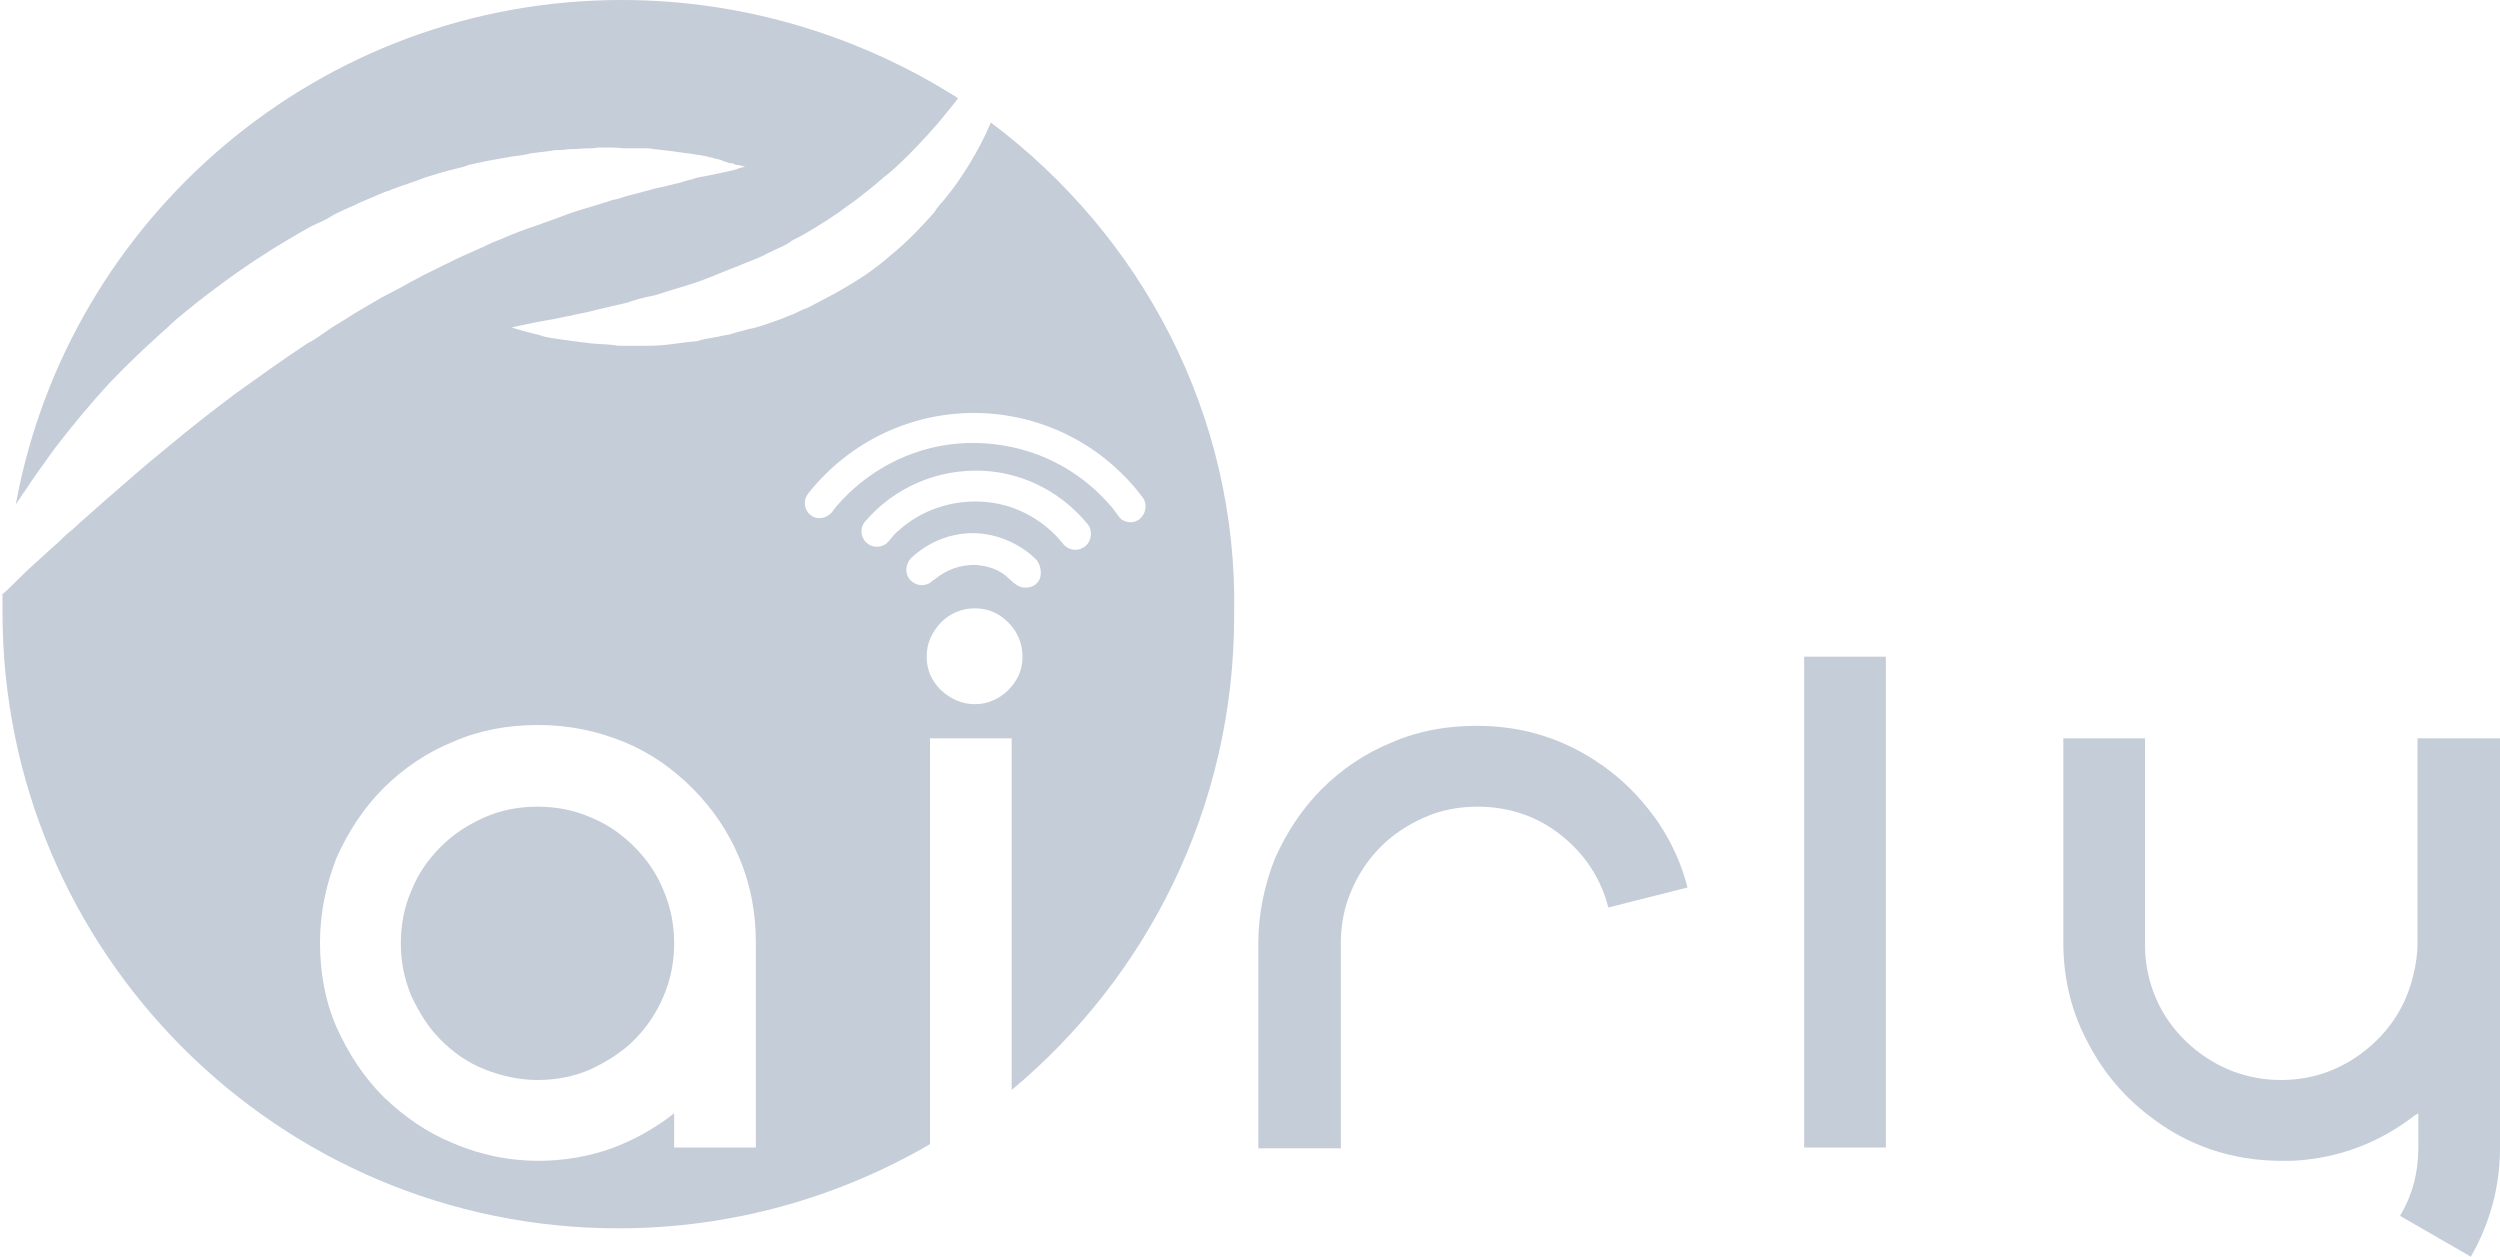
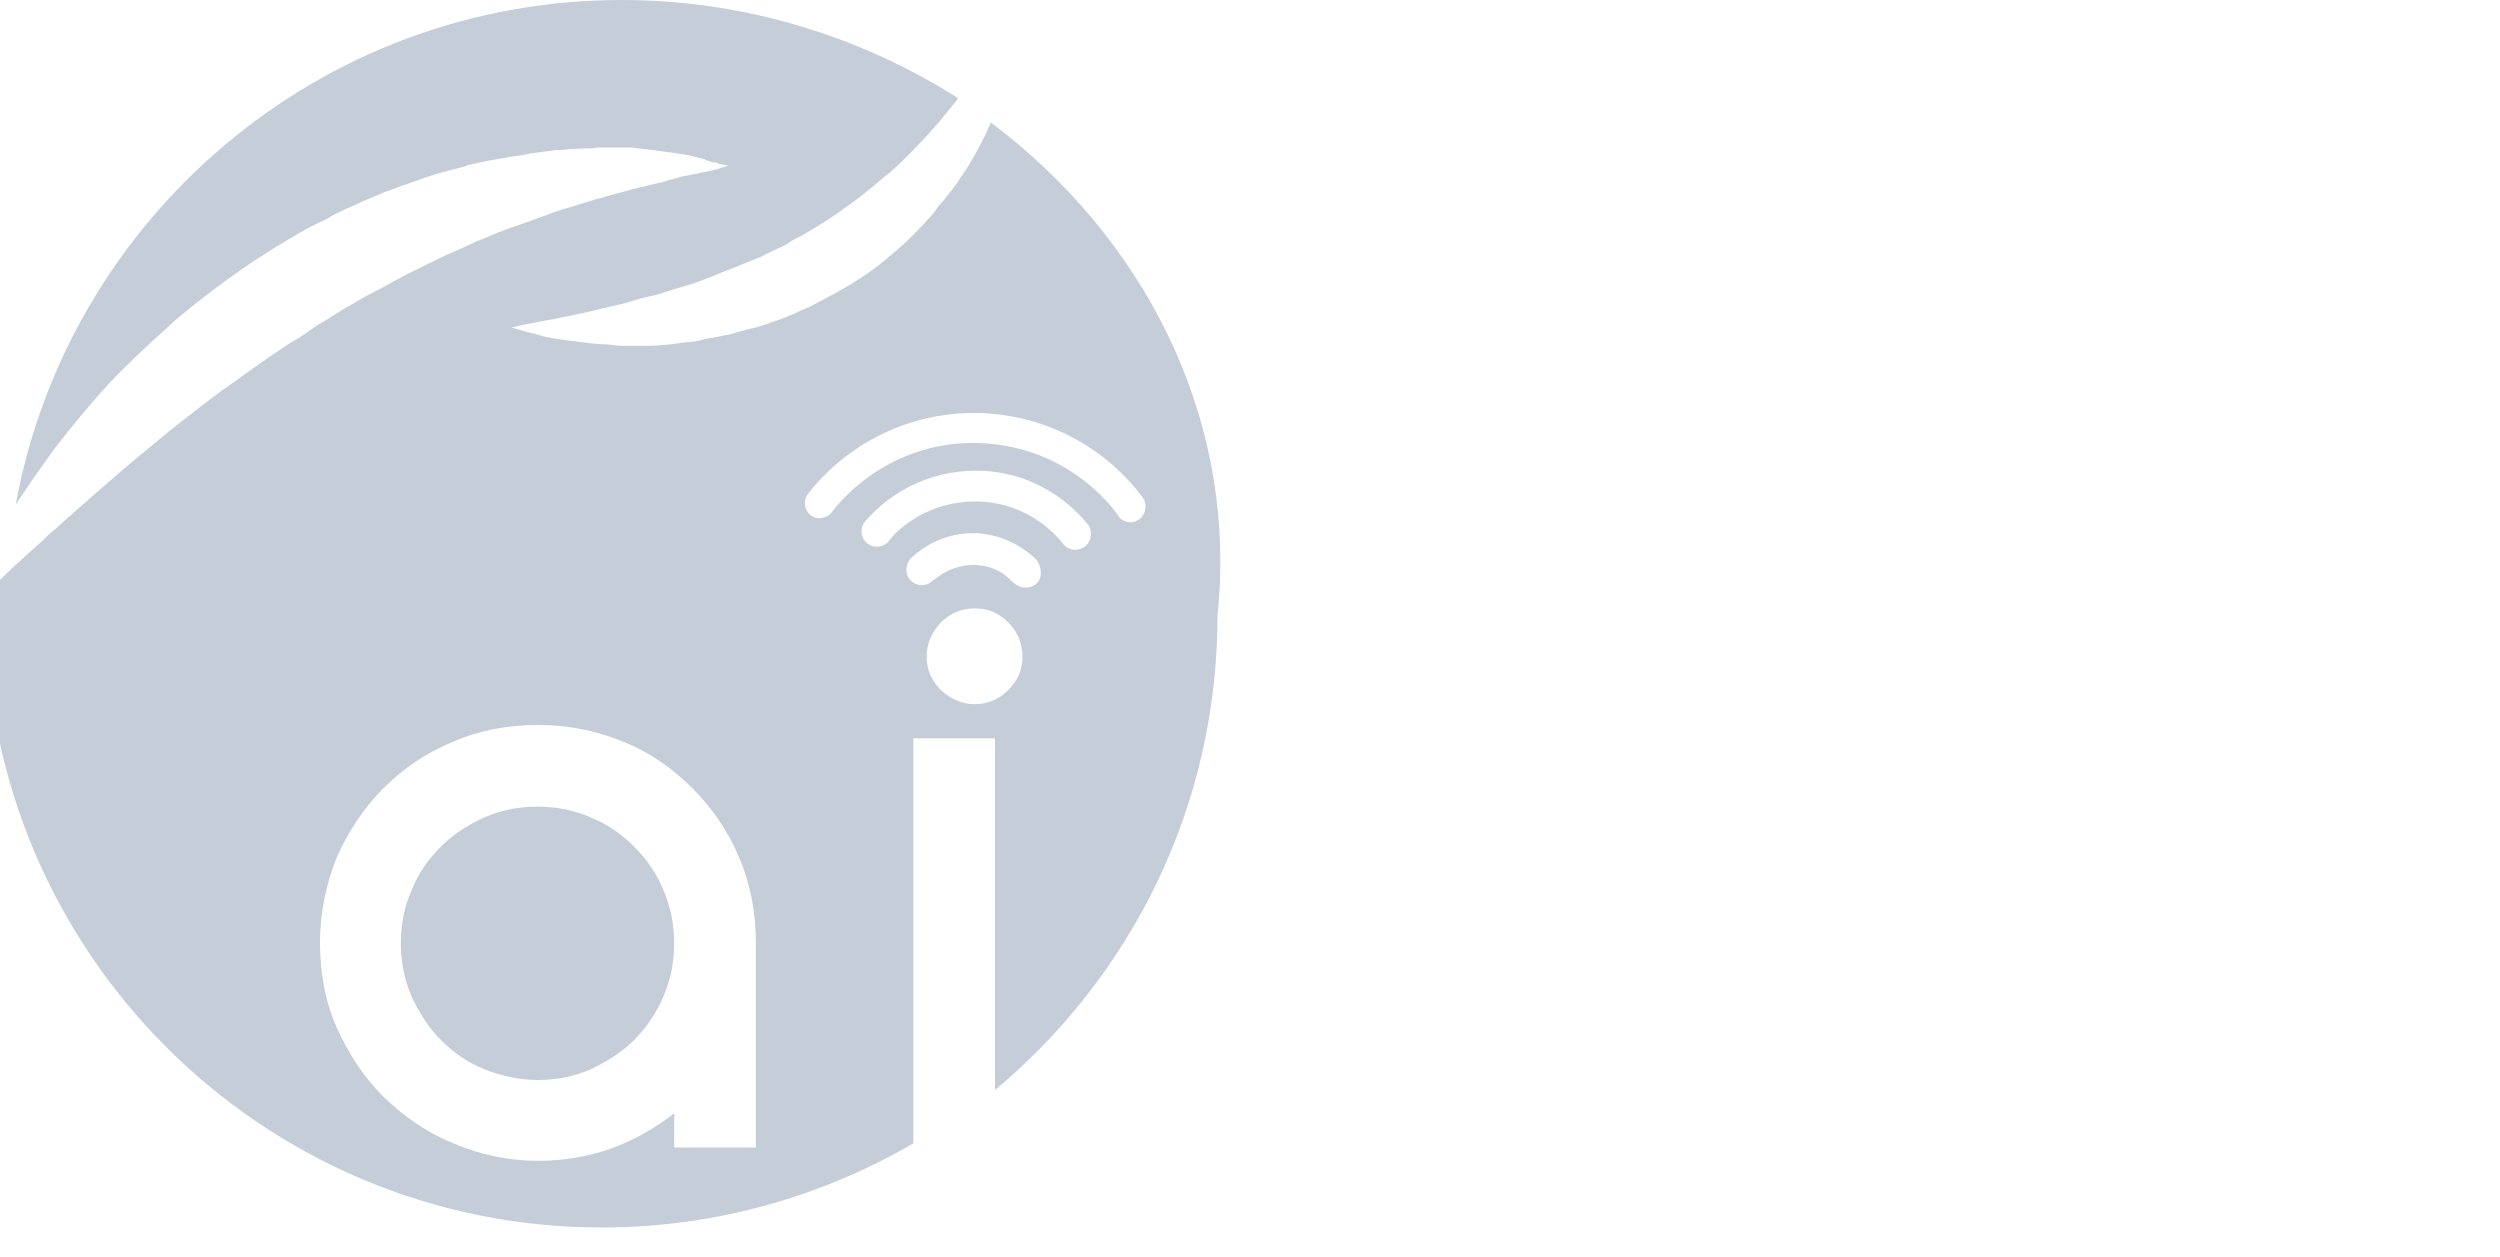
<svg xmlns="http://www.w3.org/2000/svg" version="1.1" id="Warstwa_1" x="0px" y="0px" viewBox="0 0 300 150.8" style="enable-background:new 0 0 300 150.8;" xml:space="preserve">
  <style type="text/css">
	.st0{fill-rule:evenodd;clip-rule:evenodd;fill:#C5CDD9;}
</style>
  <g>
    <g>
      <path class="st0" d="M76.1,101.6c-1.5-1.5-3.2-2.7-5.2-3.5c-2-0.9-4.2-1.3-6.4-1.3c-2.2,0-4.4,0.4-6.4,1.3c-2,0.9-3.7,2-5.2,3.5    c-1.5,1.5-2.7,3.2-3.5,5.2c-0.9,2-1.3,4.2-1.3,6.4c0,2.2,0.4,4.3,1.3,6.4c0.9,1.9,2,3.7,3.5,5.2c1.5,1.5,3.2,2.7,5.2,3.5    c2,0.8,4.2,1.3,6.4,1.3c2.2,0,4.4-0.4,6.4-1.3c1.9-0.9,3.7-2,5.2-3.5c1.5-1.5,2.7-3.3,3.5-5.2c0.9-2.1,1.3-4.2,1.3-6.4    c0-2.2-0.4-4.3-1.3-6.4C78.8,104.8,77.6,103.1,76.1,101.6z" />
-       <path class="st0" d="M118.9,14.7c-0.7,1.7-1.6,3.4-2.7,5.2c-0.6,0.9-1.2,1.9-1.9,2.8c-0.4,0.5-0.7,0.9-1.1,1.4    c-0.4,0.4-0.8,0.9-1.1,1.4c-1.6,1.8-3.3,3.6-5.3,5.2c-1.9,1.7-4.1,3.1-6.4,4.4c-0.6,0.3-1.1,0.6-1.7,0.9c-0.6,0.3-1.1,0.6-1.7,0.9    c-0.6,0.2-1.2,0.5-1.8,0.8c-0.6,0.2-1.2,0.5-1.8,0.7c-1.2,0.4-2.4,0.9-3.6,1.1c-0.6,0.2-1.2,0.3-1.8,0.5c-0.3,0.1-0.6,0.2-0.9,0.2    l-0.9,0.2c-0.6,0.1-1.2,0.2-1.7,0.3C84.1,40.8,83.6,41,83,41c-1.1,0.1-2.2,0.3-3.3,0.4c-1.1,0.1-2.2,0.1-3.2,0.1l0,0h-1.5l0,0    c-0.5,0-1,0-1.4-0.1c-0.9-0.1-1.8-0.1-2.7-0.2c-0.8-0.1-1.6-0.2-2.4-0.3c-0.7-0.1-1.4-0.2-2.1-0.3c-0.6-0.1-1.2-0.2-1.7-0.4    c-2.1-0.5-3.3-0.9-3.3-0.9s1.2-0.3,3.3-0.7c0.5-0.1,1.1-0.2,1.7-0.3c0.6-0.1,1.3-0.3,2-0.4c0.7-0.2,1.5-0.3,2.3-0.5    c0.8-0.2,1.6-0.4,2.5-0.6l1.3-0.3c0.4-0.1,0.9-0.2,1.4-0.4c0.9-0.3,1.9-0.5,2.8-0.7c0.9-0.3,1.9-0.6,2.9-0.9c1-0.3,2-0.6,3-1    c0.2-0.1,0.5-0.2,0.8-0.3c0.2-0.1,0.5-0.2,0.7-0.3c0.5-0.2,1-0.4,1.5-0.6c0.2-0.1,0.5-0.2,0.8-0.3l0.7-0.3c0.5-0.2,1-0.4,1.5-0.6    c0.5-0.2,1-0.4,1.5-0.7c0.5-0.2,1-0.5,1.5-0.7c0.5-0.2,1-0.5,1.4-0.8c0.5-0.3,1-0.5,1.5-0.8c1.9-1.1,3.8-2.3,5.5-3.6    c0.9-0.6,1.7-1.3,2.6-2c0.4-0.3,0.8-0.7,1.2-1c0.4-0.4,0.8-0.6,1.2-1c1.6-1.4,3-2.9,4.3-4.3c0.6-0.7,1.3-1.4,1.9-2.2    c0.3-0.4,0.6-0.7,0.9-1.1c0.3-0.4,0.6-0.7,0.8-1c0,0,0-0.1,0.1-0.1C103.5,4.5,89.6,0,74.6,0C38.4,0,8.2,26.1,1.9,60.5    C2.3,60,2.6,59.4,3,58.9c1.1-1.7,2.3-3.3,3.5-5c2-2.6,4.2-5.3,6.7-8c1.9-2,3.9-3.9,6-5.8c0.7-0.6,1.4-1.3,2.1-1.9    c0.7-0.6,1.5-1.2,2.2-1.8c2.3-1.8,4.6-3.5,7-5.1l2.5-1.6c0.8-0.5,1.7-1,2.5-1.5c0.9-0.5,1.7-1,2.6-1.4c0.7-0.3,1.3-0.6,1.9-1    c0.2-0.1,0.4-0.2,0.6-0.3c0.6-0.3,1.3-0.6,2-0.9c0.2-0.1,0.4-0.2,0.6-0.3c0.9-0.4,1.7-0.7,2.6-1.1c0.4-0.2,0.9-0.3,1.3-0.5    c1.3-0.5,2.7-0.9,3.9-1.4c1.3-0.4,2.6-0.8,3.9-1.1c0.4-0.1,0.9-0.2,1.3-0.4c1.7-0.4,3.4-0.7,5.1-1c0.8-0.1,1.7-0.2,2.4-0.4    c0.8-0.1,1.6-0.2,2.4-0.3c0.4-0.1,0.8-0.1,1.2-0.1c0.4,0,0.8-0.1,1.1-0.1c0.8,0,1.5-0.1,2.2-0.1c0.4,0,0.7,0,1.1-0.1    c0.4,0,0.7,0,1.1,0c0.7,0,1.4,0,2,0.1c0.2,0,0.4,0,0.5,0c0.3,0,0.6,0,0.9,0c0.1,0,0.3,0,0.5,0c0.3,0,0.6,0,0.9,0    c0.3,0,0.5,0,0.8,0.1c0,0,0,0,0.1,0c0.3,0,0.6,0.1,1,0.1c0.8,0.1,1.6,0.2,2.3,0.3c0.5,0.1,1,0.1,1.4,0.2c0.2,0,0.4,0.1,0.7,0.1    c0.2,0,0.4,0.1,0.6,0.1c0.1,0,0.3,0.1,0.4,0.1c0.3,0.1,0.6,0.1,0.8,0.2c0.3,0.1,0.5,0.1,0.8,0.2c0.1,0,0.1,0,0.2,0.1    c0.2,0.1,0.4,0.1,0.6,0.2c0.2,0.1,0.4,0.1,0.6,0.1c0.1,0,0.2,0.1,0.2,0.1c0.2,0.1,0.4,0.1,0.5,0.1c0.5,0.1,0.8,0.2,0.8,0.2    s-0.5,0.1-1.3,0.4c-0.9,0.2-2.2,0.5-3.8,0.8c-0.2,0-0.4,0.1-0.6,0.1l-0.6,0.2c-0.4,0.1-0.9,0.2-1.4,0.4c-0.9,0.2-2,0.5-3,0.7    c-1.1,0.3-2.2,0.6-3.4,0.9c-0.6,0.2-1.2,0.4-1.8,0.5c-0.6,0.2-1.2,0.4-1.9,0.6c-0.6,0.2-1.3,0.4-2,0.6c-0.6,0.2-1.3,0.4-2,0.7    c-1.4,0.5-2.7,1-4.2,1.5c-0.4,0.1-0.7,0.3-1.1,0.4c-1.1,0.4-2.1,0.9-3.2,1.3c-1.4,0.7-2.9,1.3-4.4,2c-0.7,0.4-1.5,0.7-2.2,1.1    c-0.8,0.4-1.5,0.7-2.2,1.1c-0.8,0.4-1.5,0.8-2.2,1.2c-0.8,0.4-1.5,0.8-2.3,1.2c-1.5,0.9-3,1.7-4.5,2.7c-0.7,0.4-1.5,0.9-2.2,1.4    c-0.7,0.5-1.4,1-2.2,1.4c-2.9,1.9-5.8,4-8.6,6c-2.8,2.1-5.5,4.2-8,6.3c-2.6,2.1-5,4.2-7.4,6.3c-1.1,1-2.3,2-3.4,3    c-0.5,0.5-1.1,1-1.6,1.4c-0.5,0.5-1,1-1.5,1.4c-1.4,1.3-2.8,2.5-4,3.7c-0.7,0.7-1.4,1.4-2.1,2c0,0.7,0,1.5,0,2.2    c0,40.8,33.1,73.9,73.9,73.9c13.6,0,26.4-3.7,37.4-10.1l0,0V88.6h9.8v42.2c16.3-13.6,26.7-34,26.7-56.9    C148.6,49.7,136.9,28.2,118.9,14.7z M90.7,137.7h-9.8v-4.1c-2.3,1.8-4.8,3.2-7.5,4.2c-2.8,1-5.8,1.5-8.8,1.5    c-3.5,0-6.9-0.7-10.2-2.1c-3.2-1.3-5.9-3.2-8.4-5.6c-2.4-2.4-4.2-5.2-5.6-8.3c-1.4-3.2-2-6.6-2-10.2c0-3.5,0.7-6.9,2-10.2    c1.4-3.1,3.2-5.9,5.6-8.3c2.4-2.4,5.2-4.3,8.4-5.6c3.2-1.4,6.6-2,10.2-2l0,0c3.6,0,7,0.7,10.2,2c3.2,1.3,5.9,3.2,8.3,5.6    c2.4,2.4,4.3,5.2,5.6,8.3c1.4,3.3,2,6.7,2,10.2V137.7z M121,82.8c-1.1,1.1-2.5,1.7-4,1.7c-1.6,0-2.9-0.6-4.1-1.7    c-1.1-1.1-1.7-2.4-1.7-4c0-1.6,0.6-2.9,1.7-4.1c1.1-1.1,2.5-1.7,4.1-1.7c1.6,0,2.9,0.6,4,1.7c1.1,1.1,1.7,2.5,1.7,4.1    S122.1,81.7,121,82.8z M124.8,69.4c-0.3,0.8-1.1,1.2-2,1.1c-1-0.1-1.7-1.2-2.5-1.7c-0.9-0.6-2-0.9-3.1-1c-1.9-0.1-3.7,0.6-5,1.7    c-0.1,0.1-0.2,0.1-0.3,0.2c-0.6,0.6-1.6,0.7-2.3,0.2c-1-0.6-1.1-2-0.3-2.9c2.1-2,5-3.2,8.1-3c2.7,0.2,5.2,1.4,7,3.2    C124.9,67.9,125,68.7,124.8,69.4z M130,65.7L130,65.7c-0.8,0.5-1.8,0.3-2.4-0.4c-0.1-0.2-0.3-0.3-0.4-0.5    c-2.3-2.6-5.6-4.4-9.4-4.6c-3.8-0.2-7.3,1.1-9.9,3.4c-0.5,0.4-0.9,0.9-1.3,1.4c-0.6,0.7-1.7,0.8-2.4,0.3c-0.9-0.6-1.1-1.9-0.4-2.7    c3.4-4,8.6-6.4,14.3-6.1c5.1,0.3,9.5,2.8,12.5,6.5C131.2,63.9,130.9,65.2,130,65.7z M136.6,62.4c-0.8,0.5-1.9,0.3-2.4-0.5    c-0.4-0.5-0.7-1-1.1-1.4c-3.7-4.2-8.9-6.9-14.9-7.3c-6-0.4-11.5,1.7-15.7,5.4c-1,0.9-1.9,1.8-2.7,2.9c-0.6,0.7-1.7,0.9-2.4,0.4    c-0.9-0.6-1.1-1.8-0.4-2.7c5-6.3,12.8-10.1,21.4-9.6c7.8,0.5,14.5,4.4,18.8,10.2C137.7,60.6,137.5,61.8,136.6,62.4z" />
+       <path class="st0" d="M118.9,14.7c-0.7,1.7-1.6,3.4-2.7,5.2c-0.6,0.9-1.2,1.9-1.9,2.8c-0.4,0.5-0.7,0.9-1.1,1.4    c-0.4,0.4-0.8,0.9-1.1,1.4c-1.6,1.8-3.3,3.6-5.3,5.2c-1.9,1.7-4.1,3.1-6.4,4.4c-0.6,0.3-1.1,0.6-1.7,0.9c-0.6,0.3-1.1,0.6-1.7,0.9    c-0.6,0.2-1.2,0.5-1.8,0.8c-0.6,0.2-1.2,0.5-1.8,0.7c-1.2,0.4-2.4,0.9-3.6,1.1c-0.6,0.2-1.2,0.3-1.8,0.5c-0.3,0.1-0.6,0.2-0.9,0.2    l-0.9,0.2c-0.6,0.1-1.2,0.2-1.7,0.3C84.1,40.8,83.6,41,83,41c-1.1,0.1-2.2,0.3-3.3,0.4c-1.1,0.1-2.2,0.1-3.2,0.1l0,0h-1.5l0,0    c-0.5,0-1,0-1.4-0.1c-0.9-0.1-1.8-0.1-2.7-0.2c-0.8-0.1-1.6-0.2-2.4-0.3c-0.7-0.1-1.4-0.2-2.1-0.3c-0.6-0.1-1.2-0.2-1.7-0.4    c-2.1-0.5-3.3-0.9-3.3-0.9s1.2-0.3,3.3-0.7c0.5-0.1,1.1-0.2,1.7-0.3c0.6-0.1,1.3-0.3,2-0.4c0.7-0.2,1.5-0.3,2.3-0.5    c0.8-0.2,1.6-0.4,2.5-0.6l1.3-0.3c0.4-0.1,0.9-0.2,1.4-0.4c0.9-0.3,1.9-0.5,2.8-0.7c0.9-0.3,1.9-0.6,2.9-0.9c1-0.3,2-0.6,3-1    c0.2-0.1,0.5-0.2,0.8-0.3c0.2-0.1,0.5-0.2,0.7-0.3c0.5-0.2,1-0.4,1.5-0.6c0.2-0.1,0.5-0.2,0.8-0.3l0.7-0.3c0.5-0.2,1-0.4,1.5-0.6    c0.5-0.2,1-0.4,1.5-0.7c0.5-0.2,1-0.5,1.5-0.7c0.5-0.2,1-0.5,1.4-0.8c0.5-0.3,1-0.5,1.5-0.8c1.9-1.1,3.8-2.3,5.5-3.6    c0.9-0.6,1.7-1.3,2.6-2c0.4-0.3,0.8-0.7,1.2-1c0.4-0.4,0.8-0.6,1.2-1c1.6-1.4,3-2.9,4.3-4.3c0.6-0.7,1.3-1.4,1.9-2.2    c0.3-0.4,0.6-0.7,0.9-1.1c0.3-0.4,0.6-0.7,0.8-1c0,0,0-0.1,0.1-0.1C103.5,4.5,89.6,0,74.6,0C38.4,0,8.2,26.1,1.9,60.5    C2.3,60,2.6,59.4,3,58.9c1.1-1.7,2.3-3.3,3.5-5c2-2.6,4.2-5.3,6.7-8c1.9-2,3.9-3.9,6-5.8c0.7-0.6,1.4-1.3,2.1-1.9    c0.7-0.6,1.5-1.2,2.2-1.8c2.3-1.8,4.6-3.5,7-5.1l2.5-1.6c0.8-0.5,1.7-1,2.5-1.5c0.9-0.5,1.7-1,2.6-1.4c0.7-0.3,1.3-0.6,1.9-1    c0.2-0.1,0.4-0.2,0.6-0.3c0.6-0.3,1.3-0.6,2-0.9c0.2-0.1,0.4-0.2,0.6-0.3c0.9-0.4,1.7-0.7,2.6-1.1c0.4-0.2,0.9-0.3,1.3-0.5    c1.3-0.5,2.7-0.9,3.9-1.4c1.3-0.4,2.6-0.8,3.9-1.1c0.4-0.1,0.9-0.2,1.3-0.4c1.7-0.4,3.4-0.7,5.1-1c0.8-0.1,1.7-0.2,2.4-0.4    c0.8-0.1,1.6-0.2,2.4-0.3c0.4-0.1,0.8-0.1,1.2-0.1c0.4,0,0.8-0.1,1.1-0.1c0.8,0,1.5-0.1,2.2-0.1c0.4,0,0.7,0,1.1-0.1    c0.4,0,0.7,0,1.1,0c0.2,0,0.4,0,0.5,0c0.3,0,0.6,0,0.9,0c0.1,0,0.3,0,0.5,0c0.3,0,0.6,0,0.9,0    c0.3,0,0.5,0,0.8,0.1c0,0,0,0,0.1,0c0.3,0,0.6,0.1,1,0.1c0.8,0.1,1.6,0.2,2.3,0.3c0.5,0.1,1,0.1,1.4,0.2c0.2,0,0.4,0.1,0.7,0.1    c0.2,0,0.4,0.1,0.6,0.1c0.1,0,0.3,0.1,0.4,0.1c0.3,0.1,0.6,0.1,0.8,0.2c0.3,0.1,0.5,0.1,0.8,0.2c0.1,0,0.1,0,0.2,0.1    c0.2,0.1,0.4,0.1,0.6,0.2c0.2,0.1,0.4,0.1,0.6,0.1c0.1,0,0.2,0.1,0.2,0.1c0.2,0.1,0.4,0.1,0.5,0.1c0.5,0.1,0.8,0.2,0.8,0.2    s-0.5,0.1-1.3,0.4c-0.9,0.2-2.2,0.5-3.8,0.8c-0.2,0-0.4,0.1-0.6,0.1l-0.6,0.2c-0.4,0.1-0.9,0.2-1.4,0.4c-0.9,0.2-2,0.5-3,0.7    c-1.1,0.3-2.2,0.6-3.4,0.9c-0.6,0.2-1.2,0.4-1.8,0.5c-0.6,0.2-1.2,0.4-1.9,0.6c-0.6,0.2-1.3,0.4-2,0.6c-0.6,0.2-1.3,0.4-2,0.7    c-1.4,0.5-2.7,1-4.2,1.5c-0.4,0.1-0.7,0.3-1.1,0.4c-1.1,0.4-2.1,0.9-3.2,1.3c-1.4,0.7-2.9,1.3-4.4,2c-0.7,0.4-1.5,0.7-2.2,1.1    c-0.8,0.4-1.5,0.7-2.2,1.1c-0.8,0.4-1.5,0.8-2.2,1.2c-0.8,0.4-1.5,0.8-2.3,1.2c-1.5,0.9-3,1.7-4.5,2.7c-0.7,0.4-1.5,0.9-2.2,1.4    c-0.7,0.5-1.4,1-2.2,1.4c-2.9,1.9-5.8,4-8.6,6c-2.8,2.1-5.5,4.2-8,6.3c-2.6,2.1-5,4.2-7.4,6.3c-1.1,1-2.3,2-3.4,3    c-0.5,0.5-1.1,1-1.6,1.4c-0.5,0.5-1,1-1.5,1.4c-1.4,1.3-2.8,2.5-4,3.7c-0.7,0.7-1.4,1.4-2.1,2c0,0.7,0,1.5,0,2.2    c0,40.8,33.1,73.9,73.9,73.9c13.6,0,26.4-3.7,37.4-10.1l0,0V88.6h9.8v42.2c16.3-13.6,26.7-34,26.7-56.9    C148.6,49.7,136.9,28.2,118.9,14.7z M90.7,137.7h-9.8v-4.1c-2.3,1.8-4.8,3.2-7.5,4.2c-2.8,1-5.8,1.5-8.8,1.5    c-3.5,0-6.9-0.7-10.2-2.1c-3.2-1.3-5.9-3.2-8.4-5.6c-2.4-2.4-4.2-5.2-5.6-8.3c-1.4-3.2-2-6.6-2-10.2c0-3.5,0.7-6.9,2-10.2    c1.4-3.1,3.2-5.9,5.6-8.3c2.4-2.4,5.2-4.3,8.4-5.6c3.2-1.4,6.6-2,10.2-2l0,0c3.6,0,7,0.7,10.2,2c3.2,1.3,5.9,3.2,8.3,5.6    c2.4,2.4,4.3,5.2,5.6,8.3c1.4,3.3,2,6.7,2,10.2V137.7z M121,82.8c-1.1,1.1-2.5,1.7-4,1.7c-1.6,0-2.9-0.6-4.1-1.7    c-1.1-1.1-1.7-2.4-1.7-4c0-1.6,0.6-2.9,1.7-4.1c1.1-1.1,2.5-1.7,4.1-1.7c1.6,0,2.9,0.6,4,1.7c1.1,1.1,1.7,2.5,1.7,4.1    S122.1,81.7,121,82.8z M124.8,69.4c-0.3,0.8-1.1,1.2-2,1.1c-1-0.1-1.7-1.2-2.5-1.7c-0.9-0.6-2-0.9-3.1-1c-1.9-0.1-3.7,0.6-5,1.7    c-0.1,0.1-0.2,0.1-0.3,0.2c-0.6,0.6-1.6,0.7-2.3,0.2c-1-0.6-1.1-2-0.3-2.9c2.1-2,5-3.2,8.1-3c2.7,0.2,5.2,1.4,7,3.2    C124.9,67.9,125,68.7,124.8,69.4z M130,65.7L130,65.7c-0.8,0.5-1.8,0.3-2.4-0.4c-0.1-0.2-0.3-0.3-0.4-0.5    c-2.3-2.6-5.6-4.4-9.4-4.6c-3.8-0.2-7.3,1.1-9.9,3.4c-0.5,0.4-0.9,0.9-1.3,1.4c-0.6,0.7-1.7,0.8-2.4,0.3c-0.9-0.6-1.1-1.9-0.4-2.7    c3.4-4,8.6-6.4,14.3-6.1c5.1,0.3,9.5,2.8,12.5,6.5C131.2,63.9,130.9,65.2,130,65.7z M136.6,62.4c-0.8,0.5-1.9,0.3-2.4-0.5    c-0.4-0.5-0.7-1-1.1-1.4c-3.7-4.2-8.9-6.9-14.9-7.3c-6-0.4-11.5,1.7-15.7,5.4c-1,0.9-1.9,1.8-2.7,2.9c-0.6,0.7-1.7,0.9-2.4,0.4    c-0.9-0.6-1.1-1.8-0.4-2.7c5-6.3,12.8-10.1,21.4-9.6c7.8,0.5,14.5,4.4,18.8,10.2C137.7,60.6,137.5,61.8,136.6,62.4z" />
    </g>
-     <path class="st0" d="M193,108.9c-0.9-3.5-2.8-6.4-5.7-8.7c-2.9-2.3-6.3-3.4-10-3.4c-2.2,0-4.4,0.4-6.4,1.3c-2,0.9-3.7,2-5.2,3.5   c-1.5,1.5-2.7,3.3-3.5,5.2c-0.9,2-1.3,4.2-1.3,6.4v24.6H151v-24.6c0-3.5,0.7-6.9,2-10.2c1.4-3.1,3.2-5.9,5.6-8.3   c2.4-2.4,5.2-4.3,8.4-5.6c3.2-1.4,6.6-2,10.2-2c6,0,11.3,1.8,16.1,5.5c2.2,1.7,4.1,3.8,5.7,6.1c1.6,2.4,2.8,5,3.5,7.8L193,108.9   L193,108.9z M216.5,78.8h9.8v58.9h-9.8V78.8z M300,88.6v49.1c0,4.7-1.2,9.1-3.5,13.1l-8.5-4.9c1.5-2.5,2.2-5.2,2.2-8.2v-4.1   c-0.2,0.1-0.3,0.2-0.5,0.3c-3.9,3-8.3,4.8-13.3,5.3c-0.9,0.1-1.7,0.1-2.6,0.1c-5.9,0-11.3-1.8-15.9-5.4c-3-2.3-5.4-5.1-7.2-8.5   c-2.1-3.8-3.1-7.9-3.1-12.3V88.6h9.8v24.6c0,1.3,0.1,2.5,0.4,3.8c0.8,3.4,2.5,6.2,5.1,8.5c3.1,2.7,6.8,4.1,10.8,4.1   c4.1,0,7.7-1.4,10.8-4.1c2.6-2.3,4.3-5.1,5.1-8.5c0.3-1.2,0.5-2.5,0.5-3.8V88.6L300,88.6L300,88.6z" />
  </g>
</svg>